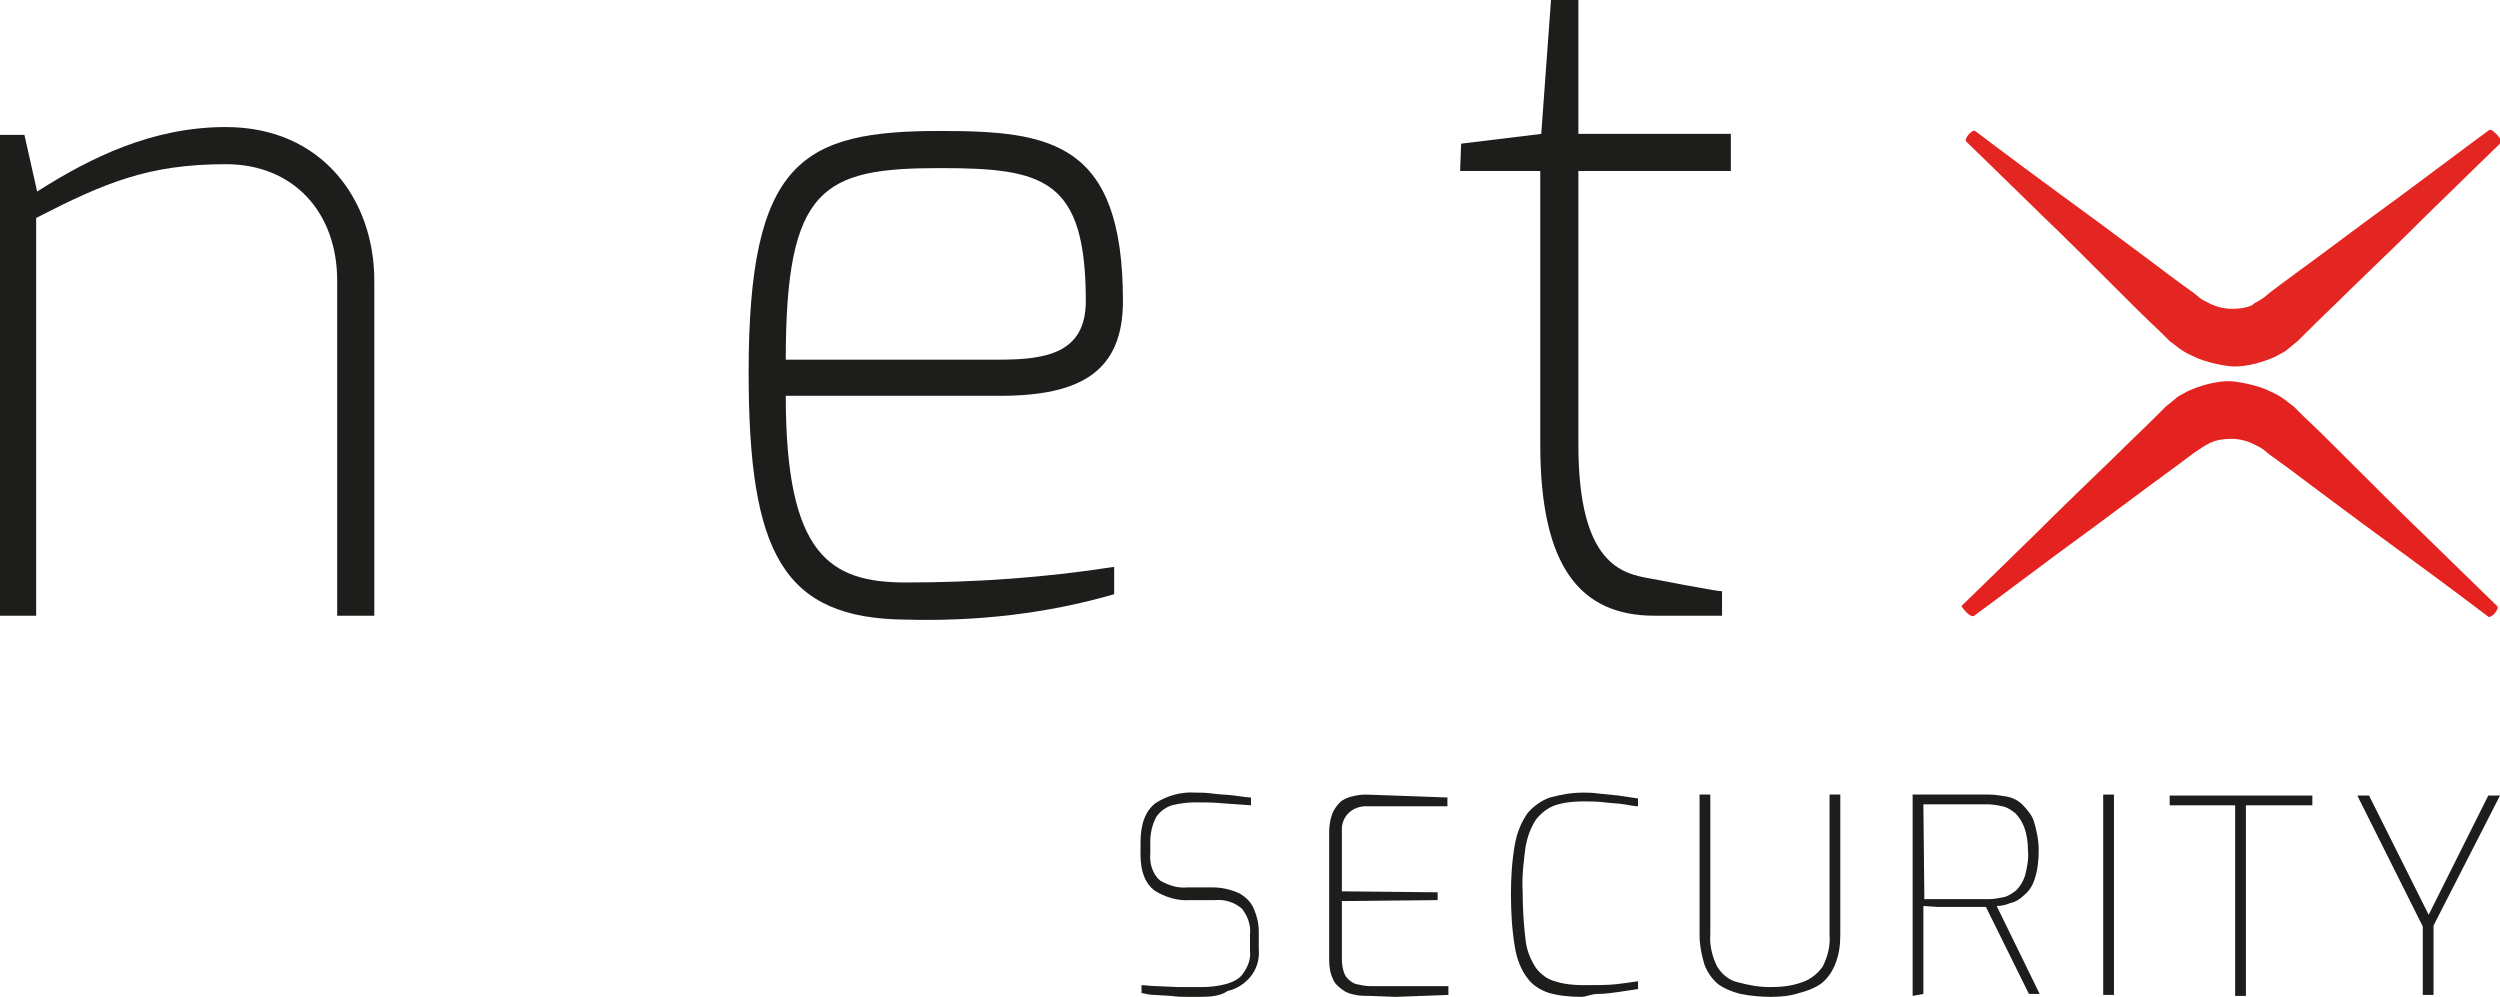
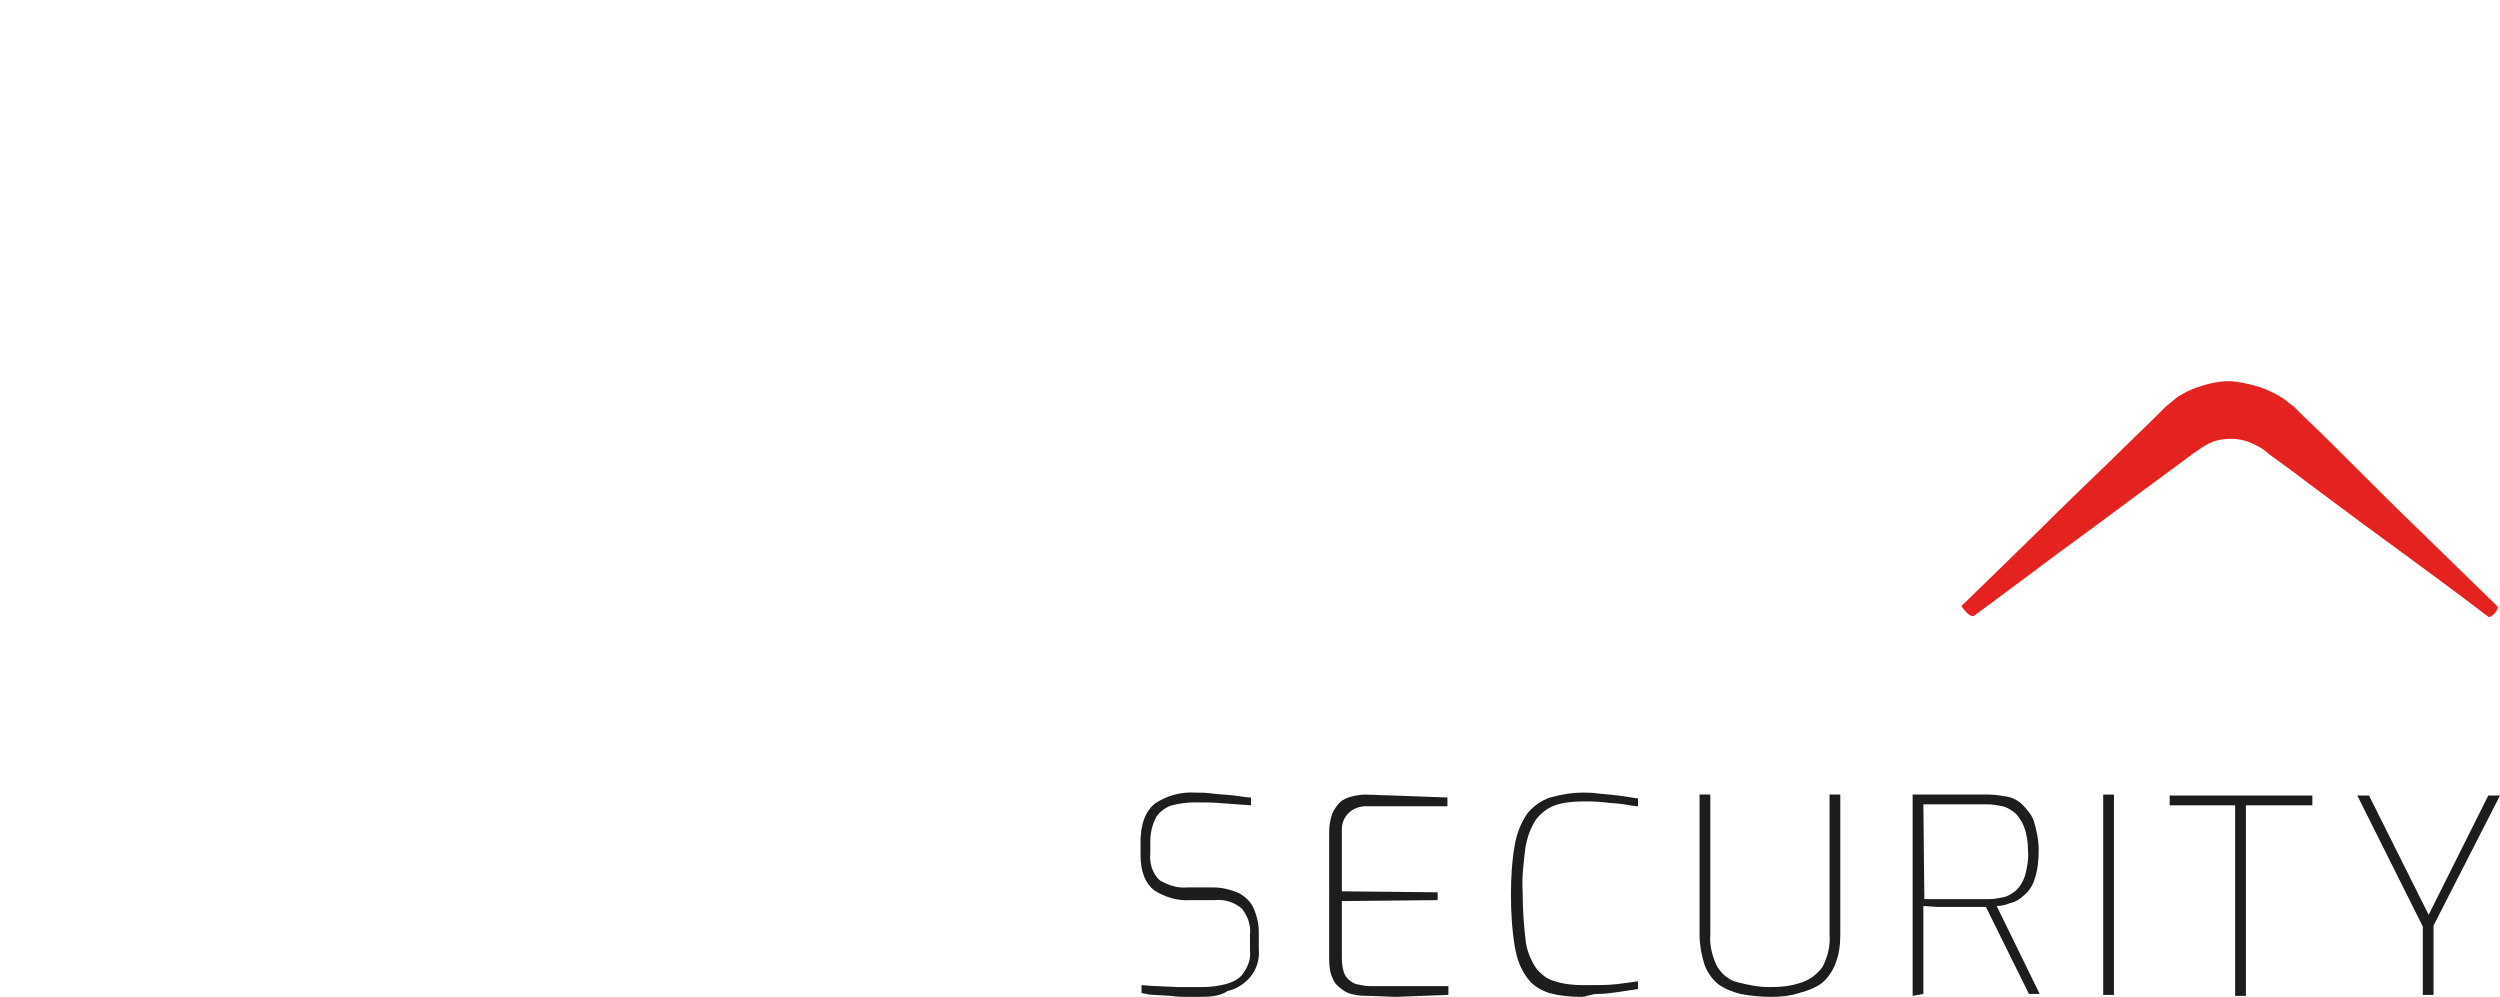
<svg xmlns="http://www.w3.org/2000/svg" version="1.1" id="Calque_1" x="0px" y="0px" viewBox="0 0 255.8 102" style="enable-background:new 0 0 255.8 102;" xml:space="preserve">
  <style type="text/css">
	.st0{fill:#1D1D1B;}
	.st1{fill:#E42622;}
	.st2{fill:#E42320;}
</style>
  <g id="Calque_2_00000057130087207041276820000006682431585496208276_">
    <g id="Calque_1-2">
-       <path class="st0" d="M0,13.8h2.5l1.3,5.8C9.3,16.1,15.6,13,23.1,13c9.9,0,15.2,7.5,15.2,15.7V63h-3.8V28.7    c0-6.9-4.4-11.9-11.4-11.9c-7.9,0-12.4,1.9-19.4,5.5V63H0V13.8z" />
-       <path class="st0" d="M96.2,13.4c11.3,0,18.7,1.1,18.7,17.4c0,7.2-4.3,9.7-12.6,9.7H80.4c0,16.3,4.5,19.1,12.3,19.1    c7.1,0,14.3-0.5,21.3-1.6v2.8c-6.9,2-14.1,2.8-21.3,2.6c-12.6-0.1-16.1-6.8-16.1-25.3C76.6,16.4,82.1,13.4,96.2,13.4 M102.3,36.8    c4.8,0,8.8-0.7,8.8-6c0-12.5-4.3-13.6-14.9-13.6c-12,0-15.8,1.9-15.8,19.6H102.3z" />
-       <path class="st0" d="M149.5,14.7l8.2-1l1-13.7h2.8v13.7h15.6v3.8h-15.6v28c0,12.3,4.5,13.2,7.4,13.7c0,0,6.7,1.3,7.3,1.3V63h-6.9    c-7.6,0-11.7-5-11.7-17.5v-28h-8.2L149.5,14.7z" />
      <path class="st0" d="M122.9,102h-1.3c-0.6,0-1.1,0-1.8-0.1l-1.7-0.1c-0.4,0-0.9-0.1-1.3-0.2v-0.8c0.4,0,0.9,0.1,1.6,0.1l2.2,0.1    h2.3c0.9,0,1.7-0.1,2.5-0.3c0.7-0.2,1.4-0.5,1.8-1.1c0.5-0.7,0.8-1.5,0.7-2.3v-1.7c0.1-0.9-0.2-1.8-0.8-2.6    c-0.8-0.7-1.8-1-2.8-0.9h-2.5c-1.3,0.1-2.6-0.3-3.7-1c-0.9-0.7-1.4-1.9-1.4-3.6v-1.3c0-1.9,0.5-3.2,1.5-4c1.2-0.8,2.7-1.2,4.1-1.1    c0.5,0,1.1,0,1.8,0.1s1.4,0.1,2.2,0.2s1.3,0.2,1.7,0.2v0.8l-2.8-0.2c-1-0.1-2-0.1-2.9-0.1c-0.8,0-1.6,0.1-2.4,0.3    c-0.6,0.2-1.2,0.6-1.6,1.2c-0.4,0.8-0.6,1.6-0.6,2.5v1.2c-0.1,1,0.2,2.1,1,2.8c0.9,0.5,1.8,0.8,2.8,0.7h2.6c0.9,0,1.8,0.2,2.7,0.6    c0.7,0.4,1.2,0.9,1.5,1.6c0.3,0.7,0.5,1.5,0.5,2.3v1.8c0.1,1-0.2,2.1-0.9,2.9c-0.6,0.7-1.4,1.2-2.3,1.4    C124.9,101.9,123.9,102,122.9,102z" />
      <path class="st0" d="M140.1,101.9c-0.5,0-0.9,0-1.4-0.1s-0.9-0.2-1.3-0.5c-0.4-0.3-0.8-0.6-1-1.1c-0.3-0.6-0.4-1.3-0.4-2V85.1    c0-0.6,0.1-1.2,0.3-1.8c0.2-0.5,0.5-0.9,0.8-1.2c0.3-0.3,0.8-0.5,1.2-0.6s0.9-0.2,1.4-0.2l2.9,0.1l2.8,0.1l2.7,0.1v0.9H140    c-1.4-0.1-2.6,0.8-2.7,2.2c0,0.2,0,0.4,0,0.6v5.9l9.8,0.1v0.8l-9.8,0.1v5.9c0,0.6,0.1,1.3,0.4,1.8c0.3,0.4,0.7,0.7,1.1,0.8    c0.5,0.1,0.9,0.2,1.4,0.2h8v0.9l-2.7,0.1l-2.7,0.1L140.1,101.9z" />
      <path class="st0" d="M161.8,102c-1.1,0-2.2-0.1-3.3-0.4c-0.9-0.3-1.7-0.8-2.2-1.5c-0.7-0.9-1.1-2-1.3-3.2    c-0.3-1.8-0.4-3.6-0.4-5.4c0-1.7,0.1-3.4,0.4-5.1c0.2-1.1,0.6-2.2,1.3-3.2c0.6-0.7,1.4-1.3,2.3-1.6c1.1-0.3,2.2-0.5,3.4-0.5    c0.4,0,0.9,0,1.6,0.1l2,0.2c0.7,0.1,1.4,0.2,2,0.3v0.8c-0.3,0-0.8-0.1-1.4-0.2s-1.2-0.1-2-0.2S162.7,82,162,82c-1,0-2,0.1-2.9,0.4    c-0.8,0.3-1.4,0.8-1.9,1.4c-0.6,0.9-0.9,1.8-1.1,2.8c-0.2,1.6-0.4,3.1-0.3,4.7c0,1.6,0.1,3.3,0.3,4.9c0.1,1,0.5,2,1.1,2.9    c0.5,0.6,1.1,1.1,1.9,1.3c0.9,0.3,1.9,0.4,2.9,0.4c1.4,0,2.6,0,3.4-0.1s1.6-0.2,2.2-0.3v0.8c-0.6,0.1-1.3,0.2-2,0.3    s-1.4,0.2-2.1,0.2S162.3,102,161.8,102z" />
      <path class="st0" d="M181.2,102c-1,0-2.1-0.1-3.1-0.3c-0.8-0.2-1.6-0.5-2.3-1c-0.6-0.5-1.1-1.2-1.4-2c-0.3-1-0.5-2-0.5-3V81.3h1.1    v14.3c-0.1,1.1,0.2,2.3,0.7,3.3c0.5,0.8,1.2,1.4,2.1,1.6c1.1,0.3,2.2,0.5,3.3,0.5s2.2-0.1,3.3-0.5c0.9-0.3,1.6-0.9,2.1-1.6    c0.5-1,0.8-2.1,0.7-3.3V81.3h1.1v14.3c0,1-0.1,2-0.5,3c-0.3,0.8-0.8,1.5-1.4,2c-0.7,0.5-1.5,0.8-2.3,1    C183.2,101.9,182.2,102,181.2,102z" />
      <path class="st0" d="M195.7,101.9V81.3h7.8c0.6,0,1.2,0.1,1.8,0.2s1.2,0.4,1.6,0.8c0.5,0.5,1,1.1,1.2,1.7c0.3,1,0.5,2,0.5,3    s-0.1,2-0.4,2.9c-0.2,0.7-0.6,1.3-1.1,1.7c-0.4,0.4-0.9,0.7-1.4,0.8c-0.5,0.2-0.9,0.3-1.4,0.3l4.4,9h-1.1l-4.4-8.9h-1.4h-1.7h-1.8    l-1.5-0.1v9L195.7,101.9z M196.9,92h6.6c0.5,0,1-0.1,1.5-0.2s0.9-0.4,1.3-0.7c0.4-0.4,0.7-0.9,0.9-1.5c0.2-0.8,0.4-1.7,0.3-2.6    c0-0.8-0.1-1.6-0.4-2.4c-0.2-0.5-0.5-1-0.9-1.4c-0.4-0.3-0.8-0.6-1.3-0.7s-1-0.2-1.5-0.2h-6.6L196.9,92z" />
      <path class="st0" d="M215.2,101.9V81.3h1.1v20.5h-1.1V101.9z" />
      <path class="st0" d="M228.7,101.9V82.4H222v-1h14.6v1h-6.8v19.5H228.7z" />
      <path class="st0" d="M247.9,101.9v-7.1l-6.7-13.4h1.2l6.1,12.2l6.1-12.2h1.2L249,94.7v7.1h-1.1V101.9z" />
    </g>
  </g>
-   <path class="st1" d="M254.7,13.3c0,0-3.4,2.5-8.6,6.4c-2.6,1.9-5.6,4.1-8.8,6.5c-1.6,1.2-3.3,2.4-5,3.7l-0.6,0.5c0,0-0.7,0.5-1,0.6  l-0.1,0.1c0,0-0.1,0-0.1,0.1c-0.6,0.3-1.4,0.4-2.1,0.4c-1,0-1.9-0.3-2.6-0.7c-0.1,0-0.1-0.1-0.2-0.1c-0.1,0-0.1-0.1-0.2-0.1  l-0.3-0.2l-0.6-0.5c-1.7-1.2-3.4-2.5-5-3.7c-3.2-2.4-6.2-4.6-8.8-6.5c-5.2-3.8-8.6-6.4-8.6-6.4c-0.3-0.2-1.2,0.8-0.9,1.1  c0,0,3.1,3,7.7,7.5c2.3,2.2,5,4.9,7.8,7.7c1.4,1.4,2.9,2.9,4.4,4.3l0.6,0.6l0.3,0.3c0.1,0.1,0.3,0.2,0.4,0.3  c0.6,0.5,1.2,0.9,1.9,1.2c1.3,0.7,3.6,1.1,4.3,1.1s1.4-0.1,2.2-0.3c0.7-0.2,1.4-0.4,2.2-0.8c0.3-0.2,0.8-0.4,1-0.6l0.6-0.5l0.5-0.4  l0.3-0.3L236,34c1.5-1.5,3-2.9,4.4-4.3c2.9-2.8,5.6-5.4,7.9-7.7c4.6-4.5,7.7-7.5,7.7-7.5C255.9,14.2,255,13.1,254.7,13.3" />
  <path class="st2" d="M202,63c0,0,3.4-2.5,8.6-6.4c2.6-1.9,5.6-4.1,8.8-6.5c1.6-1.2,3.3-2.4,5-3.7L225,46c0,0,0.7-0.5,1-0.6l0.1-0.1  h0.1c0.6-0.3,1.4-0.4,2.1-0.4c1,0,1.9,0.3,2.6,0.7c0.1,0,0.1,0.1,0.2,0.1c0.1,0,0.1,0.1,0.2,0.1l0.3,0.2l0.6,0.5  c1.7,1.2,3.4,2.5,5,3.7c3.2,2.4,6.2,4.6,8.8,6.5c5.2,3.8,8.6,6.4,8.6,6.4c0.3,0.2,1.2-0.8,0.9-1.1c0,0-3.1-3-7.7-7.5  c-2.3-2.2-5-4.9-7.8-7.7c-1.4-1.4-2.9-2.9-4.4-4.3l-0.6-0.6l-0.3-0.3c-0.1-0.1-0.3-0.2-0.4-0.3c-0.6-0.5-1.2-0.9-1.9-1.2  c-1.3-0.7-3.6-1.1-4.3-1.1s-1.4,0.1-2.2,0.3c-0.7,0.2-1.4,0.4-2.2,0.8c-0.3,0.2-0.8,0.4-1,0.6l-0.6,0.5l-0.5,0.4l-0.3,0.3l-0.6,0.6  c-1.5,1.5-3,2.9-4.4,4.3c-2.9,2.8-5.6,5.4-7.9,7.7c-4.6,4.5-7.7,7.5-7.7,7.5C200.7,62.1,201.6,63.3,202,63" />
</svg>